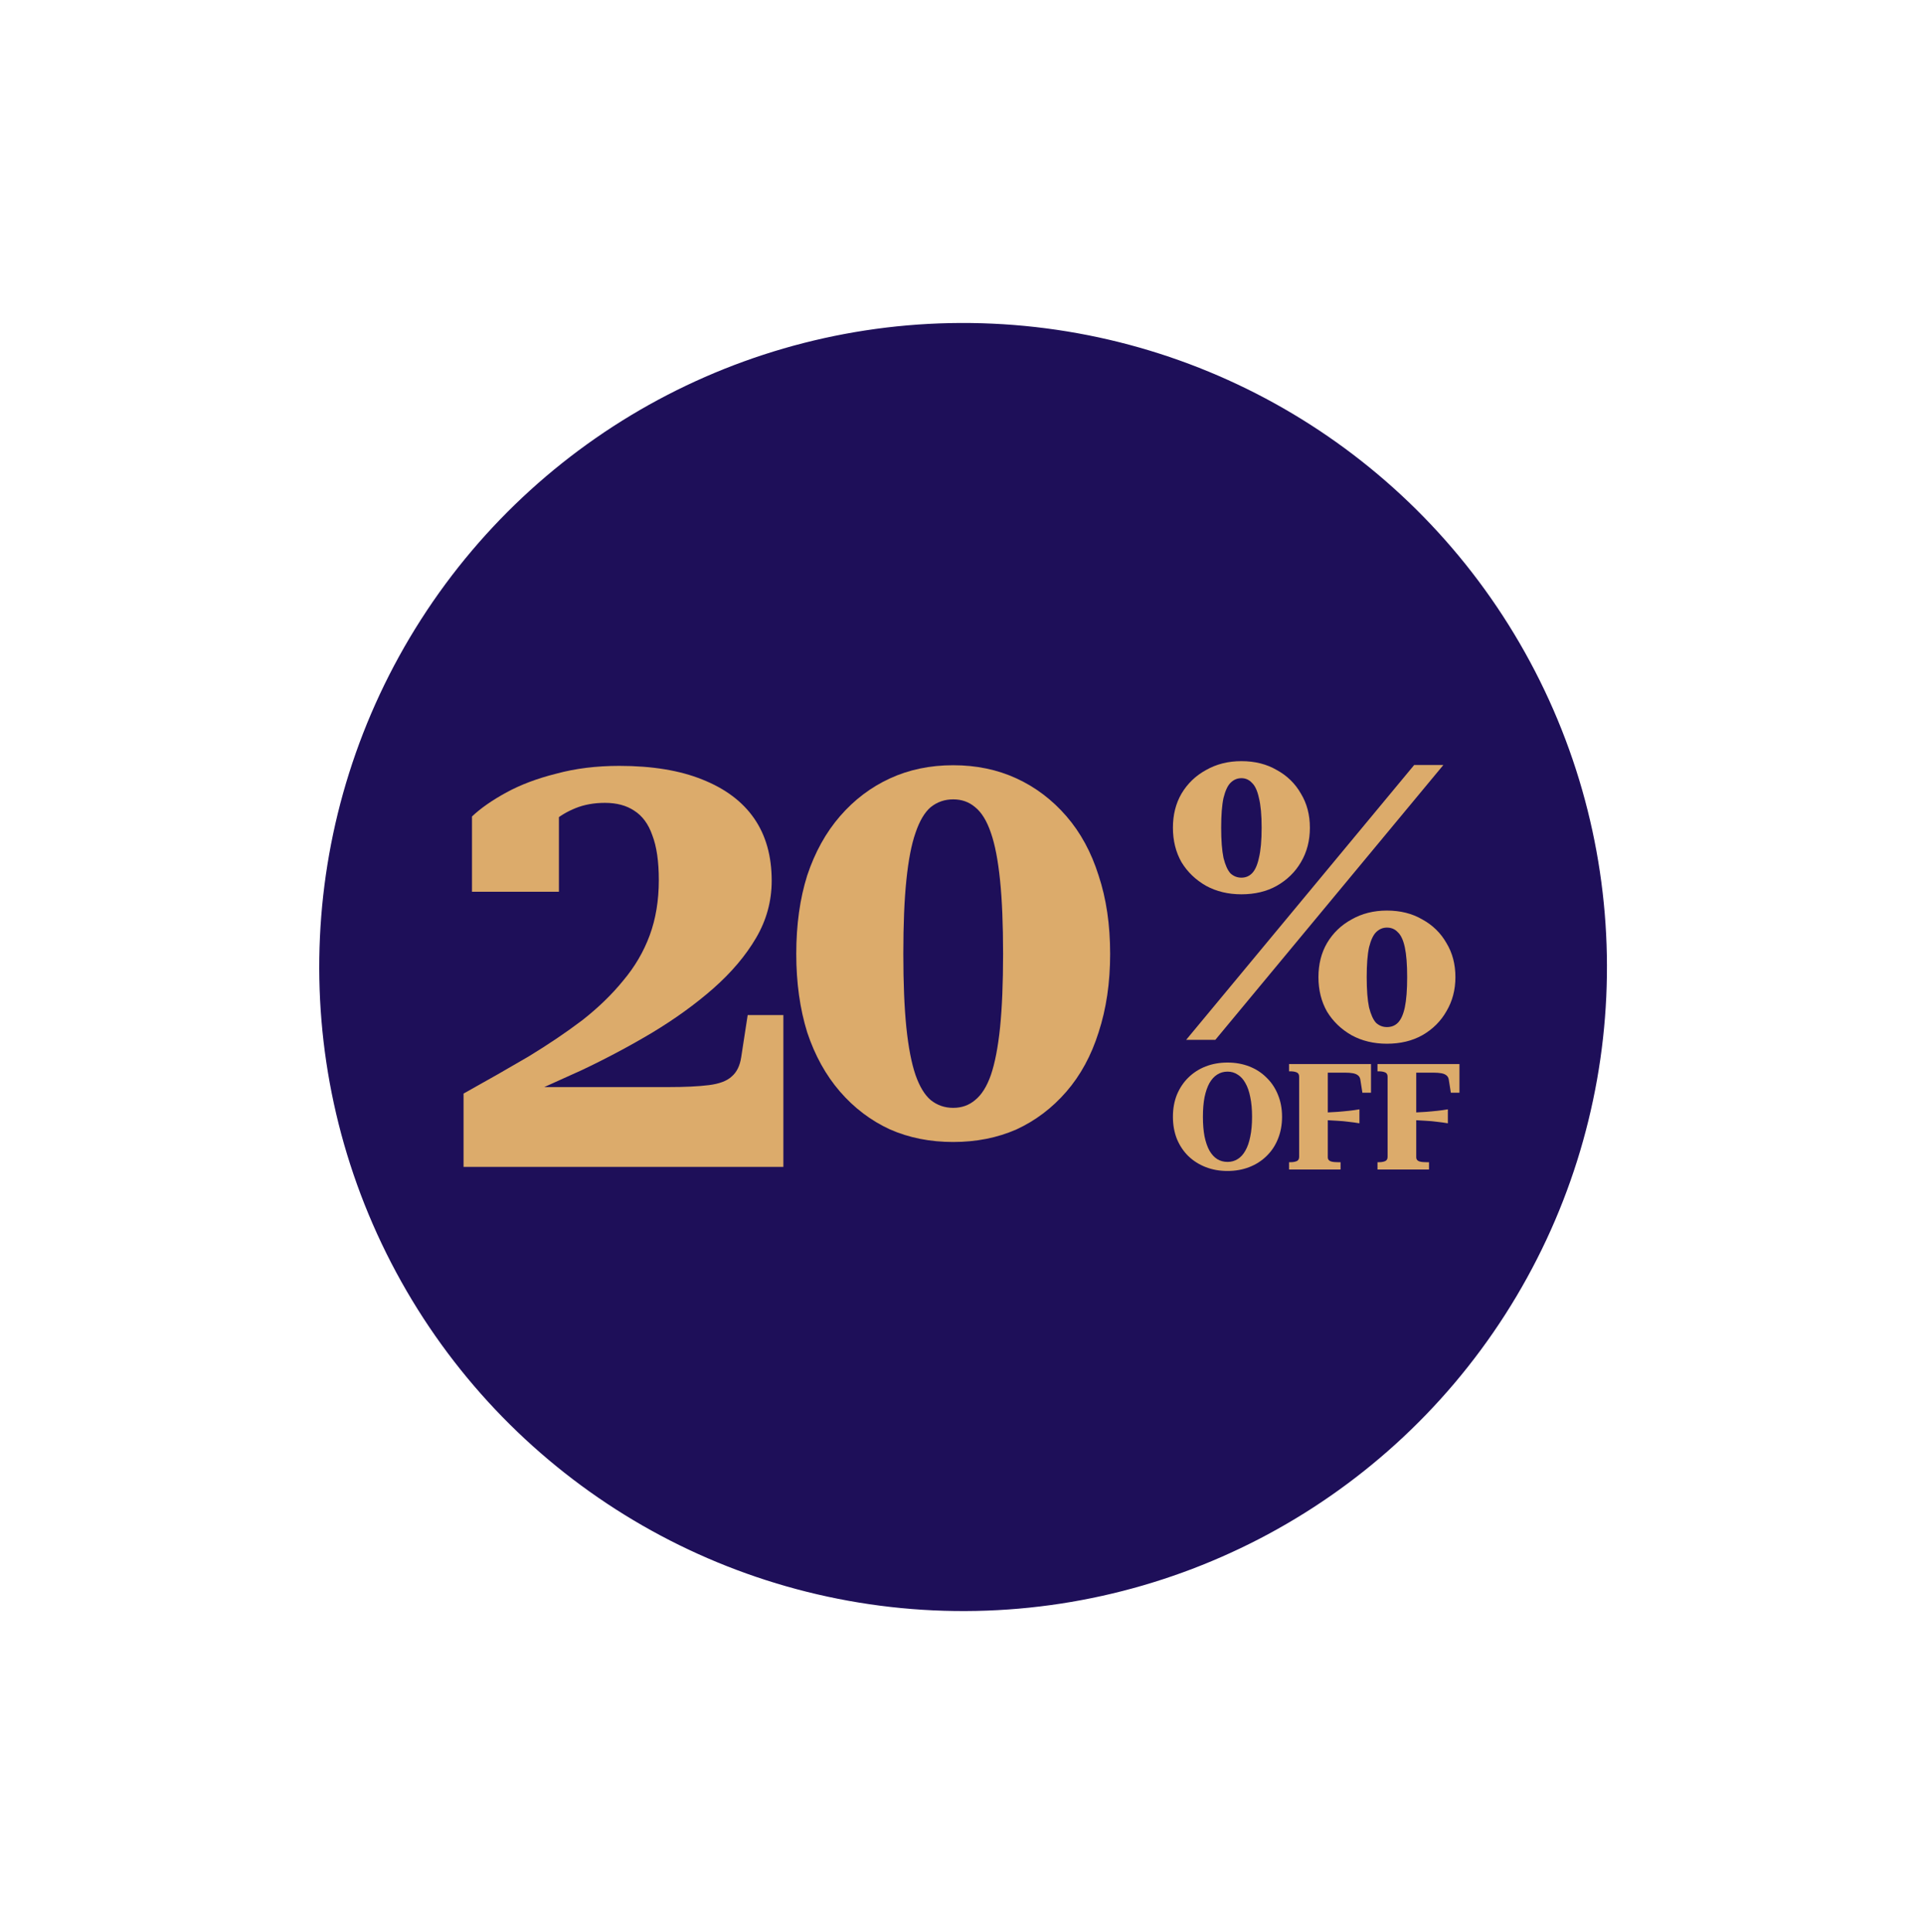
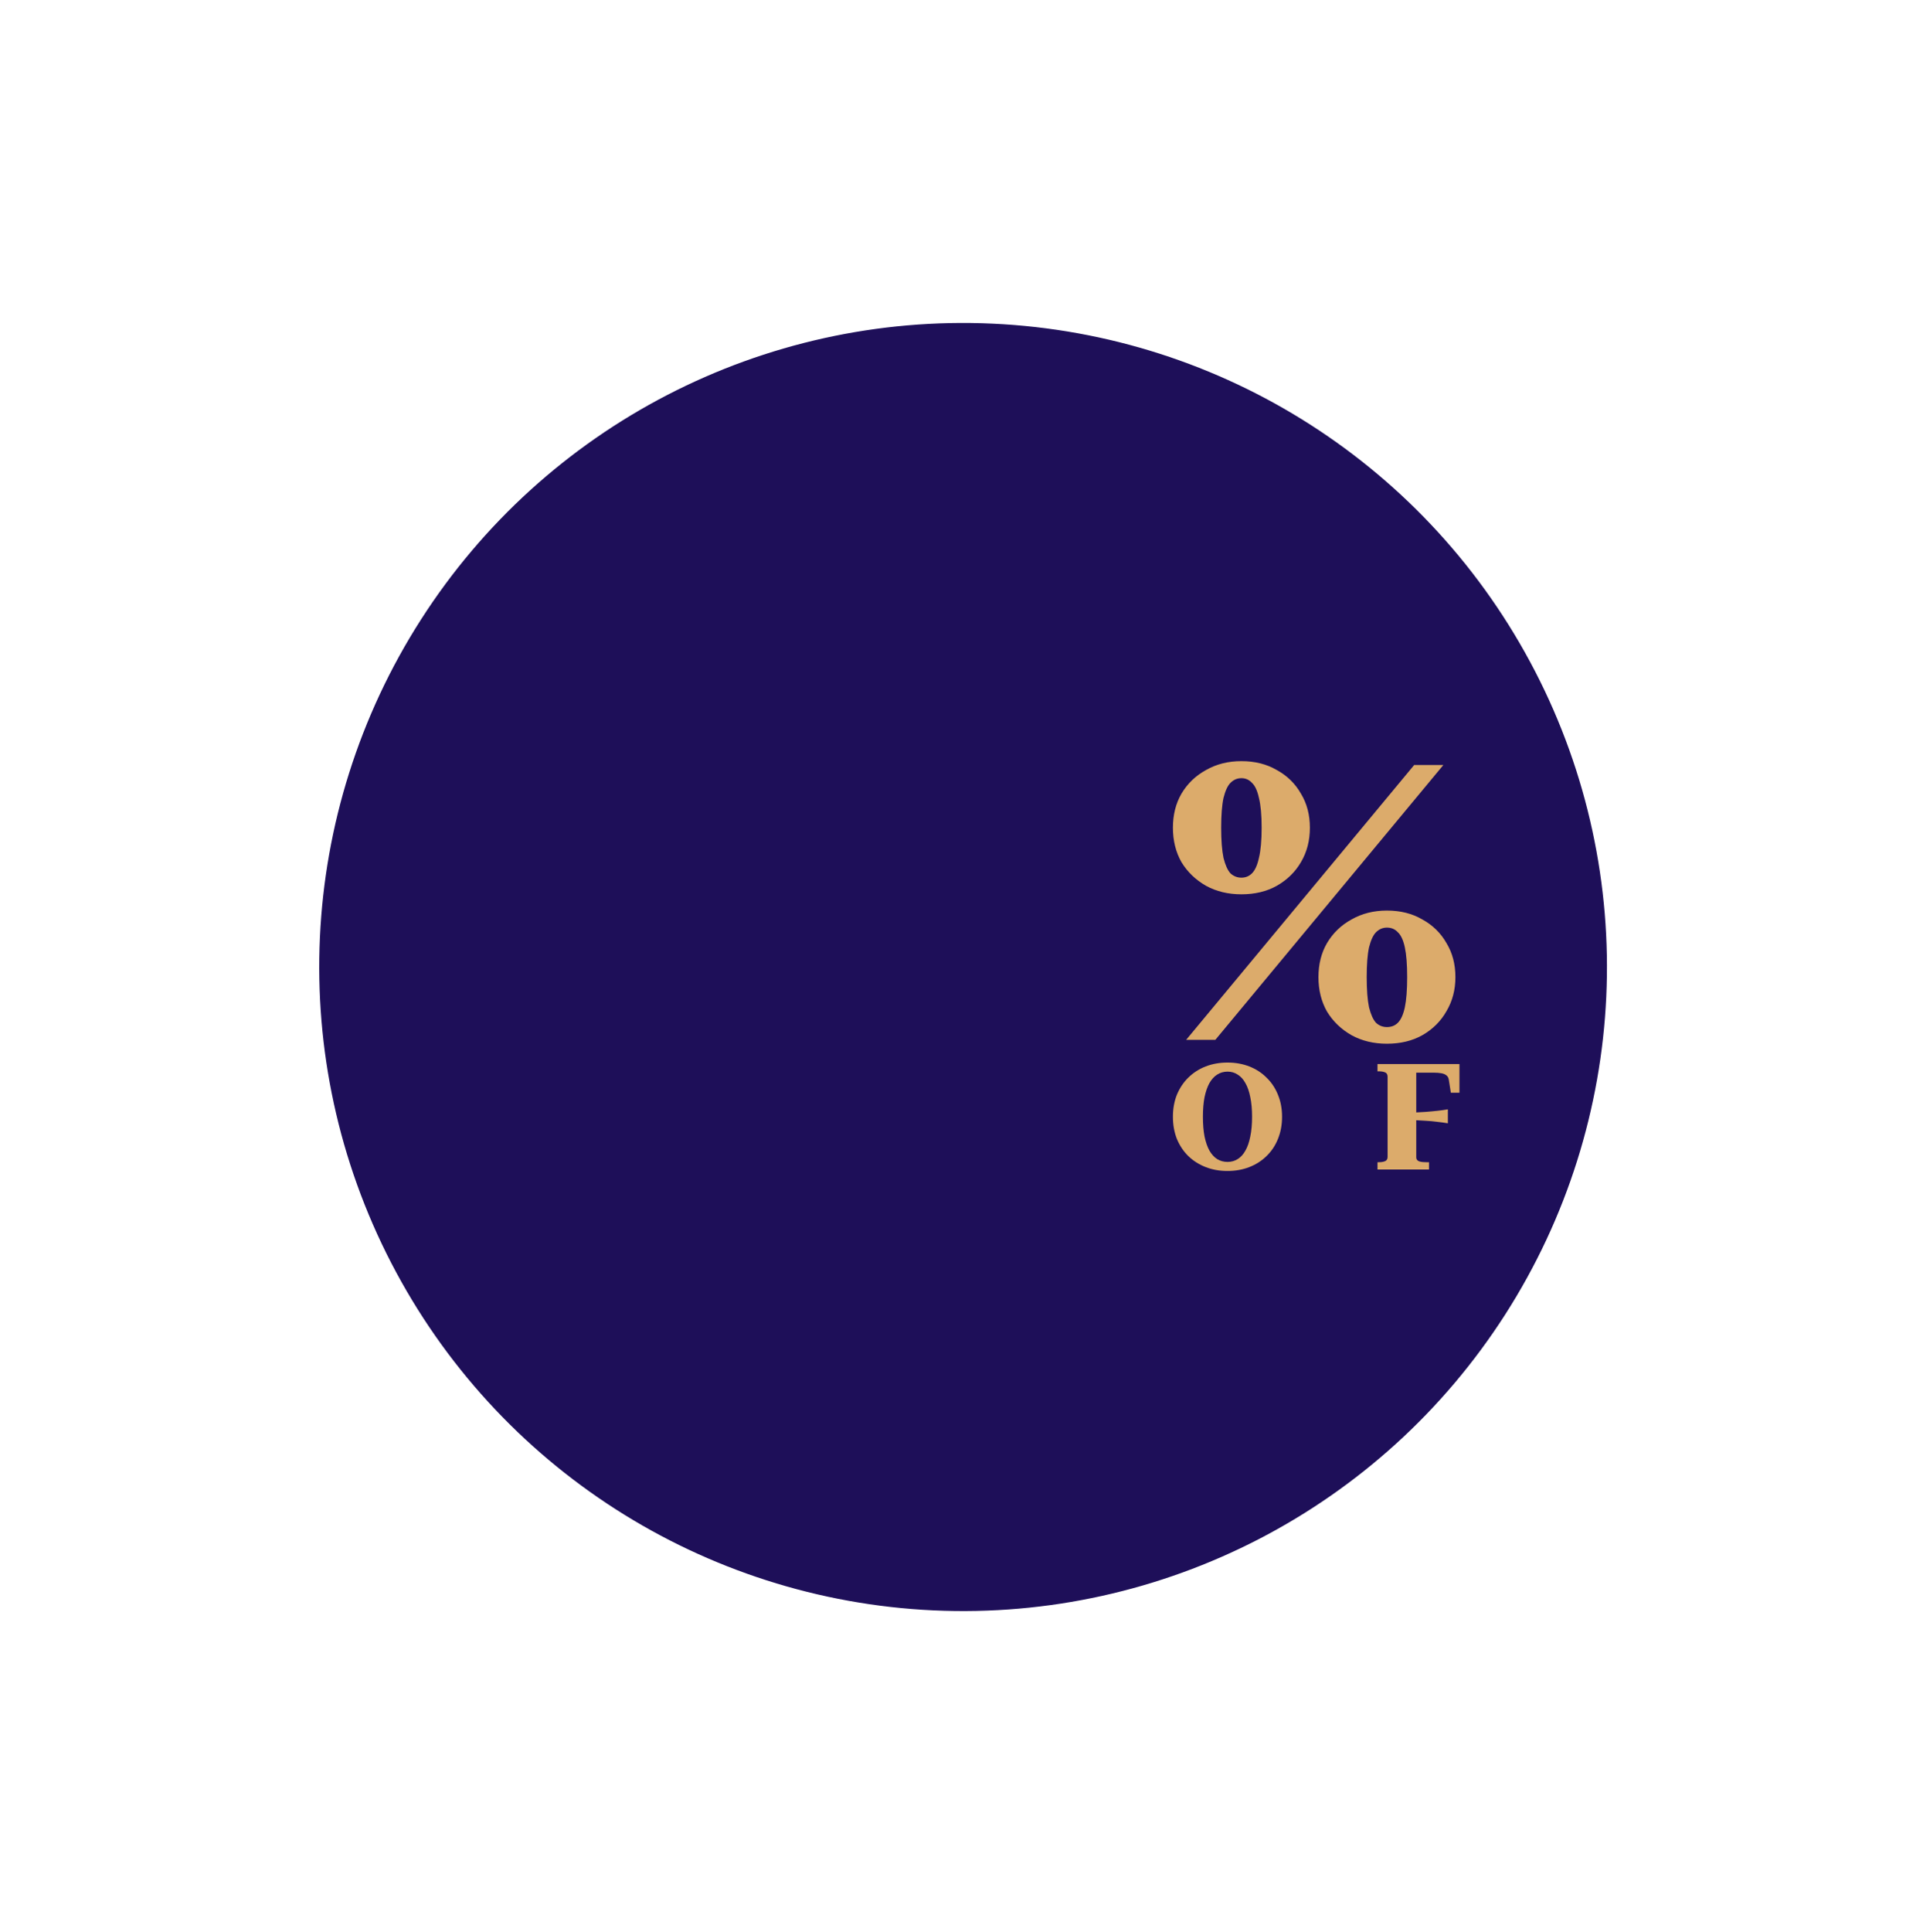
<svg xmlns="http://www.w3.org/2000/svg" width="448" height="450" viewBox="0 0 448 450" fill="none">
  <circle cx="224.373" cy="225.223" r="150" transform="rotate(32.65 224.373 225.223)" fill="#1E0F59" />
-   <path d="M222.067 265.975C216.682 265.975 211.77 264.998 207.329 263.045C202.889 260.999 199.015 258.069 195.708 254.256C192.402 250.443 189.851 245.839 188.056 240.445C186.355 234.958 185.505 228.866 185.505 222.169C185.505 215.38 186.355 209.288 188.056 203.894C189.851 198.5 192.402 193.896 195.708 190.083C199.015 186.27 202.889 183.34 207.329 181.294C211.77 179.248 216.682 178.225 222.067 178.225C227.453 178.225 232.365 179.248 236.806 181.294C241.246 183.34 245.12 186.27 248.427 190.083C251.733 193.896 254.237 198.5 255.937 203.894C257.732 209.288 258.63 215.38 258.63 222.169C258.63 228.866 257.732 234.958 255.937 240.445C254.237 245.839 251.733 250.443 248.427 254.256C245.12 258.069 241.246 260.999 236.806 263.045C232.365 264.998 227.453 265.975 222.067 265.975ZM222.067 258.023C224.052 258.023 225.752 257.418 227.169 256.209C228.681 255 229.909 253.047 230.854 250.35C231.799 247.56 232.507 243.886 232.98 239.329C233.452 234.679 233.688 228.959 233.688 222.169C233.688 215.287 233.452 209.567 232.98 205.01C232.507 200.36 231.799 196.686 230.854 193.989C229.909 191.199 228.681 189.199 227.169 187.99C225.752 186.781 224.052 186.177 222.067 186.177C220.083 186.177 218.336 186.781 216.824 187.99C215.407 189.199 214.226 191.199 213.281 193.989C212.336 196.686 211.628 200.36 211.155 205.01C210.683 209.567 210.447 215.287 210.447 222.169C210.447 228.959 210.683 234.679 211.155 239.329C211.628 243.886 212.336 247.56 213.281 250.35C214.226 253.047 215.407 255 216.824 256.209C218.336 257.418 220.083 258.023 222.067 258.023Z" fill="#DCAB6B" />
-   <path d="M155.599 253.186C159.529 253.186 162.703 253.035 165.121 252.733C167.539 252.431 169.302 251.776 170.41 250.768C171.619 249.761 172.375 248.249 172.677 246.234L174.189 236.41H182.501V271.776H107.993V254.698C113.433 251.675 118.471 248.803 123.106 246.083C127.741 243.262 131.922 240.441 135.65 237.62C139.378 234.698 142.552 231.625 145.171 228.4C147.892 225.176 149.957 221.65 151.368 217.821C152.778 213.992 153.484 209.71 153.484 204.975C153.484 200.642 152.98 197.166 151.972 194.547C151.065 191.927 149.655 190.013 147.74 188.804C145.927 187.595 143.66 186.99 140.939 186.99C138.421 186.99 136.154 187.393 134.139 188.199C132.123 189.005 130.36 190.063 128.849 191.373C127.438 192.683 126.229 194.144 125.222 195.756C125.222 195.05 125.322 194.295 125.524 193.489C125.725 192.582 126.028 191.726 126.431 190.92C126.834 190.013 127.338 189.207 127.942 188.501C128.647 187.796 129.403 187.292 130.209 186.99V207.695H109.957V190.164C111.972 188.249 114.642 186.386 117.967 184.572C121.292 182.758 125.171 181.297 129.605 180.189C134.038 178.98 138.924 178.375 144.264 178.375C151.922 178.375 158.37 179.433 163.609 181.549C168.949 183.665 172.98 186.688 175.7 190.617C178.42 194.547 179.781 199.383 179.781 205.126C179.781 209.861 178.572 214.295 176.153 218.426C173.735 222.557 170.41 226.486 166.179 230.214C162.048 233.841 157.312 237.267 151.972 240.491C146.733 243.614 141.242 246.536 135.499 249.257C129.756 251.876 124.113 254.395 118.572 256.813C118.169 256.713 118.018 256.461 118.118 256.058C118.219 255.554 118.37 255.05 118.572 254.546C118.874 253.942 119.076 253.488 119.176 253.186H155.599Z" fill="#DCAB6B" />
  <path d="M329.942 249.826V269.508C329.942 269.785 330.011 270.004 330.149 270.165C330.287 270.327 330.472 270.442 330.703 270.511C330.956 270.581 331.221 270.627 331.498 270.65C331.775 270.673 332.052 270.684 332.328 270.684H332.916V272.379H320.913V270.684H321.225C321.801 270.684 322.285 270.604 322.677 270.442C323.069 270.281 323.266 269.946 323.266 269.439V250.76C323.266 250.253 323.069 249.918 322.677 249.757C322.285 249.595 321.801 249.515 321.225 249.515H320.913V247.82H340.007V254.496H338.001L337.517 251.417C337.448 251.002 337.263 250.679 336.963 250.449C336.687 250.218 336.295 250.057 335.787 249.964C335.303 249.872 334.692 249.826 333.954 249.826H329.942ZM329.146 259.131C330.23 259.062 331.233 259.004 332.155 258.958C333.101 258.889 333.989 258.808 334.819 258.716C335.672 258.624 336.502 258.508 337.309 258.37V261.622C336.502 261.483 335.672 261.368 334.819 261.276C333.966 261.16 333.078 261.08 332.155 261.034C331.233 260.964 330.23 260.907 329.146 260.861V259.131Z" fill="#DCAB6B" />
-   <path d="M309.336 249.826V269.508C309.336 269.785 309.405 270.004 309.544 270.165C309.682 270.327 309.867 270.442 310.097 270.511C310.351 270.581 310.616 270.627 310.893 270.65C311.17 270.673 311.446 270.684 311.723 270.684H312.311V272.379H300.308V270.684H300.619C301.196 270.684 301.68 270.604 302.072 270.442C302.464 270.281 302.66 269.946 302.66 269.439V250.76C302.66 250.253 302.464 249.918 302.072 249.757C301.68 249.595 301.196 249.515 300.619 249.515H300.308V247.82H319.402V254.496H317.396L316.912 251.417C316.843 251.002 316.658 250.679 316.358 250.449C316.082 250.218 315.689 250.057 315.182 249.964C314.698 249.872 314.087 249.826 313.349 249.826H309.336ZM308.541 259.131C309.625 259.062 310.628 259.004 311.55 258.958C312.496 258.889 313.383 258.808 314.214 258.716C315.067 258.624 315.897 258.508 316.704 258.37V261.622C315.897 261.483 315.067 261.368 314.214 261.276C313.36 261.16 312.473 261.08 311.55 261.034C310.628 260.964 309.625 260.907 308.541 260.861V259.131Z" fill="#DCAB6B" />
  <path d="M285.95 272.725C284.128 272.725 282.445 272.426 280.899 271.826C279.354 271.226 278.005 270.373 276.852 269.266C275.722 268.159 274.835 266.833 274.189 265.288C273.566 263.72 273.255 261.991 273.255 260.1C273.255 258.209 273.566 256.491 274.189 254.946C274.835 253.401 275.722 252.075 276.852 250.968C278.005 249.838 279.354 248.973 280.899 248.373C282.445 247.774 284.139 247.474 285.984 247.474C287.806 247.474 289.49 247.774 291.035 248.373C292.58 248.973 293.917 249.838 295.047 250.968C296.2 252.075 297.088 253.401 297.711 254.946C298.356 256.491 298.679 258.209 298.679 260.1C298.679 261.991 298.356 263.72 297.711 265.288C297.088 266.833 296.2 268.159 295.047 269.266C293.917 270.373 292.58 271.226 291.035 271.826C289.49 272.426 287.795 272.725 285.95 272.725ZM285.984 270.615C286.861 270.615 287.645 270.396 288.336 269.958C289.051 269.52 289.651 268.863 290.135 267.986C290.643 267.11 291.023 266.015 291.277 264.7C291.553 263.386 291.692 261.852 291.692 260.1C291.692 258.37 291.553 256.848 291.277 255.534C291.023 254.219 290.643 253.124 290.135 252.248C289.651 251.371 289.051 250.714 288.336 250.276C287.645 249.815 286.861 249.584 285.984 249.584C285.085 249.584 284.278 249.815 283.563 250.276C282.871 250.714 282.272 251.371 281.764 252.248C281.28 253.124 280.899 254.219 280.623 255.534C280.369 256.848 280.242 258.37 280.242 260.1C280.242 261.852 280.369 263.386 280.623 264.7C280.899 266.015 281.28 267.11 281.764 267.986C282.272 268.863 282.871 269.52 283.563 269.958C284.278 270.396 285.085 270.615 285.984 270.615Z" fill="#DCAB6B" />
  <path d="M289.209 208.287C286.127 208.287 283.378 207.626 280.96 206.304C278.543 204.922 276.639 203.089 275.249 200.805C273.92 198.461 273.255 195.786 273.255 192.781C273.255 189.776 273.92 187.131 275.249 184.847C276.639 182.503 278.543 180.67 280.96 179.348C283.378 177.966 286.127 177.274 289.209 177.274C292.352 177.274 295.102 177.966 297.459 179.348C299.876 180.67 301.749 182.503 303.079 184.847C304.469 187.131 305.164 189.776 305.164 192.781C305.164 195.786 304.469 198.461 303.079 200.805C301.749 203.089 299.876 204.922 297.459 206.304C295.102 207.626 292.352 208.287 289.209 208.287ZM289.209 204.411C290.176 204.411 290.992 204.08 291.657 203.419C292.382 202.698 292.926 201.496 293.289 199.813C293.712 198.07 293.923 195.726 293.923 192.781C293.923 189.836 293.712 187.522 293.289 185.839C292.926 184.156 292.382 182.984 291.657 182.323C290.992 181.602 290.176 181.241 289.209 181.241C288.242 181.241 287.396 181.602 286.671 182.323C286.006 182.984 285.463 184.156 285.039 185.839C284.677 187.522 284.496 189.836 284.496 192.781C284.496 195.726 284.677 198.07 285.039 199.813C285.463 201.496 286.006 202.698 286.671 203.419C287.396 204.08 288.242 204.411 289.209 204.411ZM323.113 243.087C320.031 243.087 317.281 242.426 314.864 241.104C312.446 239.721 310.543 237.888 309.153 235.604C307.823 233.26 307.158 230.586 307.158 227.58C307.158 224.575 307.823 221.931 309.153 219.647C310.543 217.303 312.446 215.47 314.864 214.147C317.281 212.765 320.031 212.074 323.113 212.074C326.255 212.074 329.005 212.765 331.362 214.147C333.779 215.47 335.653 217.303 336.982 219.647C338.372 221.931 339.067 224.575 339.067 227.58C339.067 230.525 338.372 233.17 336.982 235.514C335.653 237.858 333.779 239.721 331.362 241.104C329.005 242.426 326.255 243.087 323.113 243.087ZM276.337 242.185L329.458 178.176H336.257L283.136 242.185H276.337ZM323.113 239.21C324.14 239.21 324.986 238.88 325.651 238.219C326.376 237.497 326.92 236.295 327.283 234.612C327.645 232.869 327.827 230.525 327.827 227.58C327.827 224.635 327.645 222.321 327.283 220.639C326.92 218.956 326.376 217.784 325.651 217.123C324.986 216.401 324.14 216.041 323.113 216.041C322.146 216.041 321.3 216.401 320.575 217.123C319.91 217.784 319.366 218.956 318.943 220.639C318.58 222.321 318.399 224.635 318.399 227.58C318.399 230.525 318.58 232.869 318.943 234.612C319.366 236.295 319.91 237.497 320.575 238.219C321.3 238.88 322.146 239.21 323.113 239.21Z" fill="#DCAB6B" />
</svg>